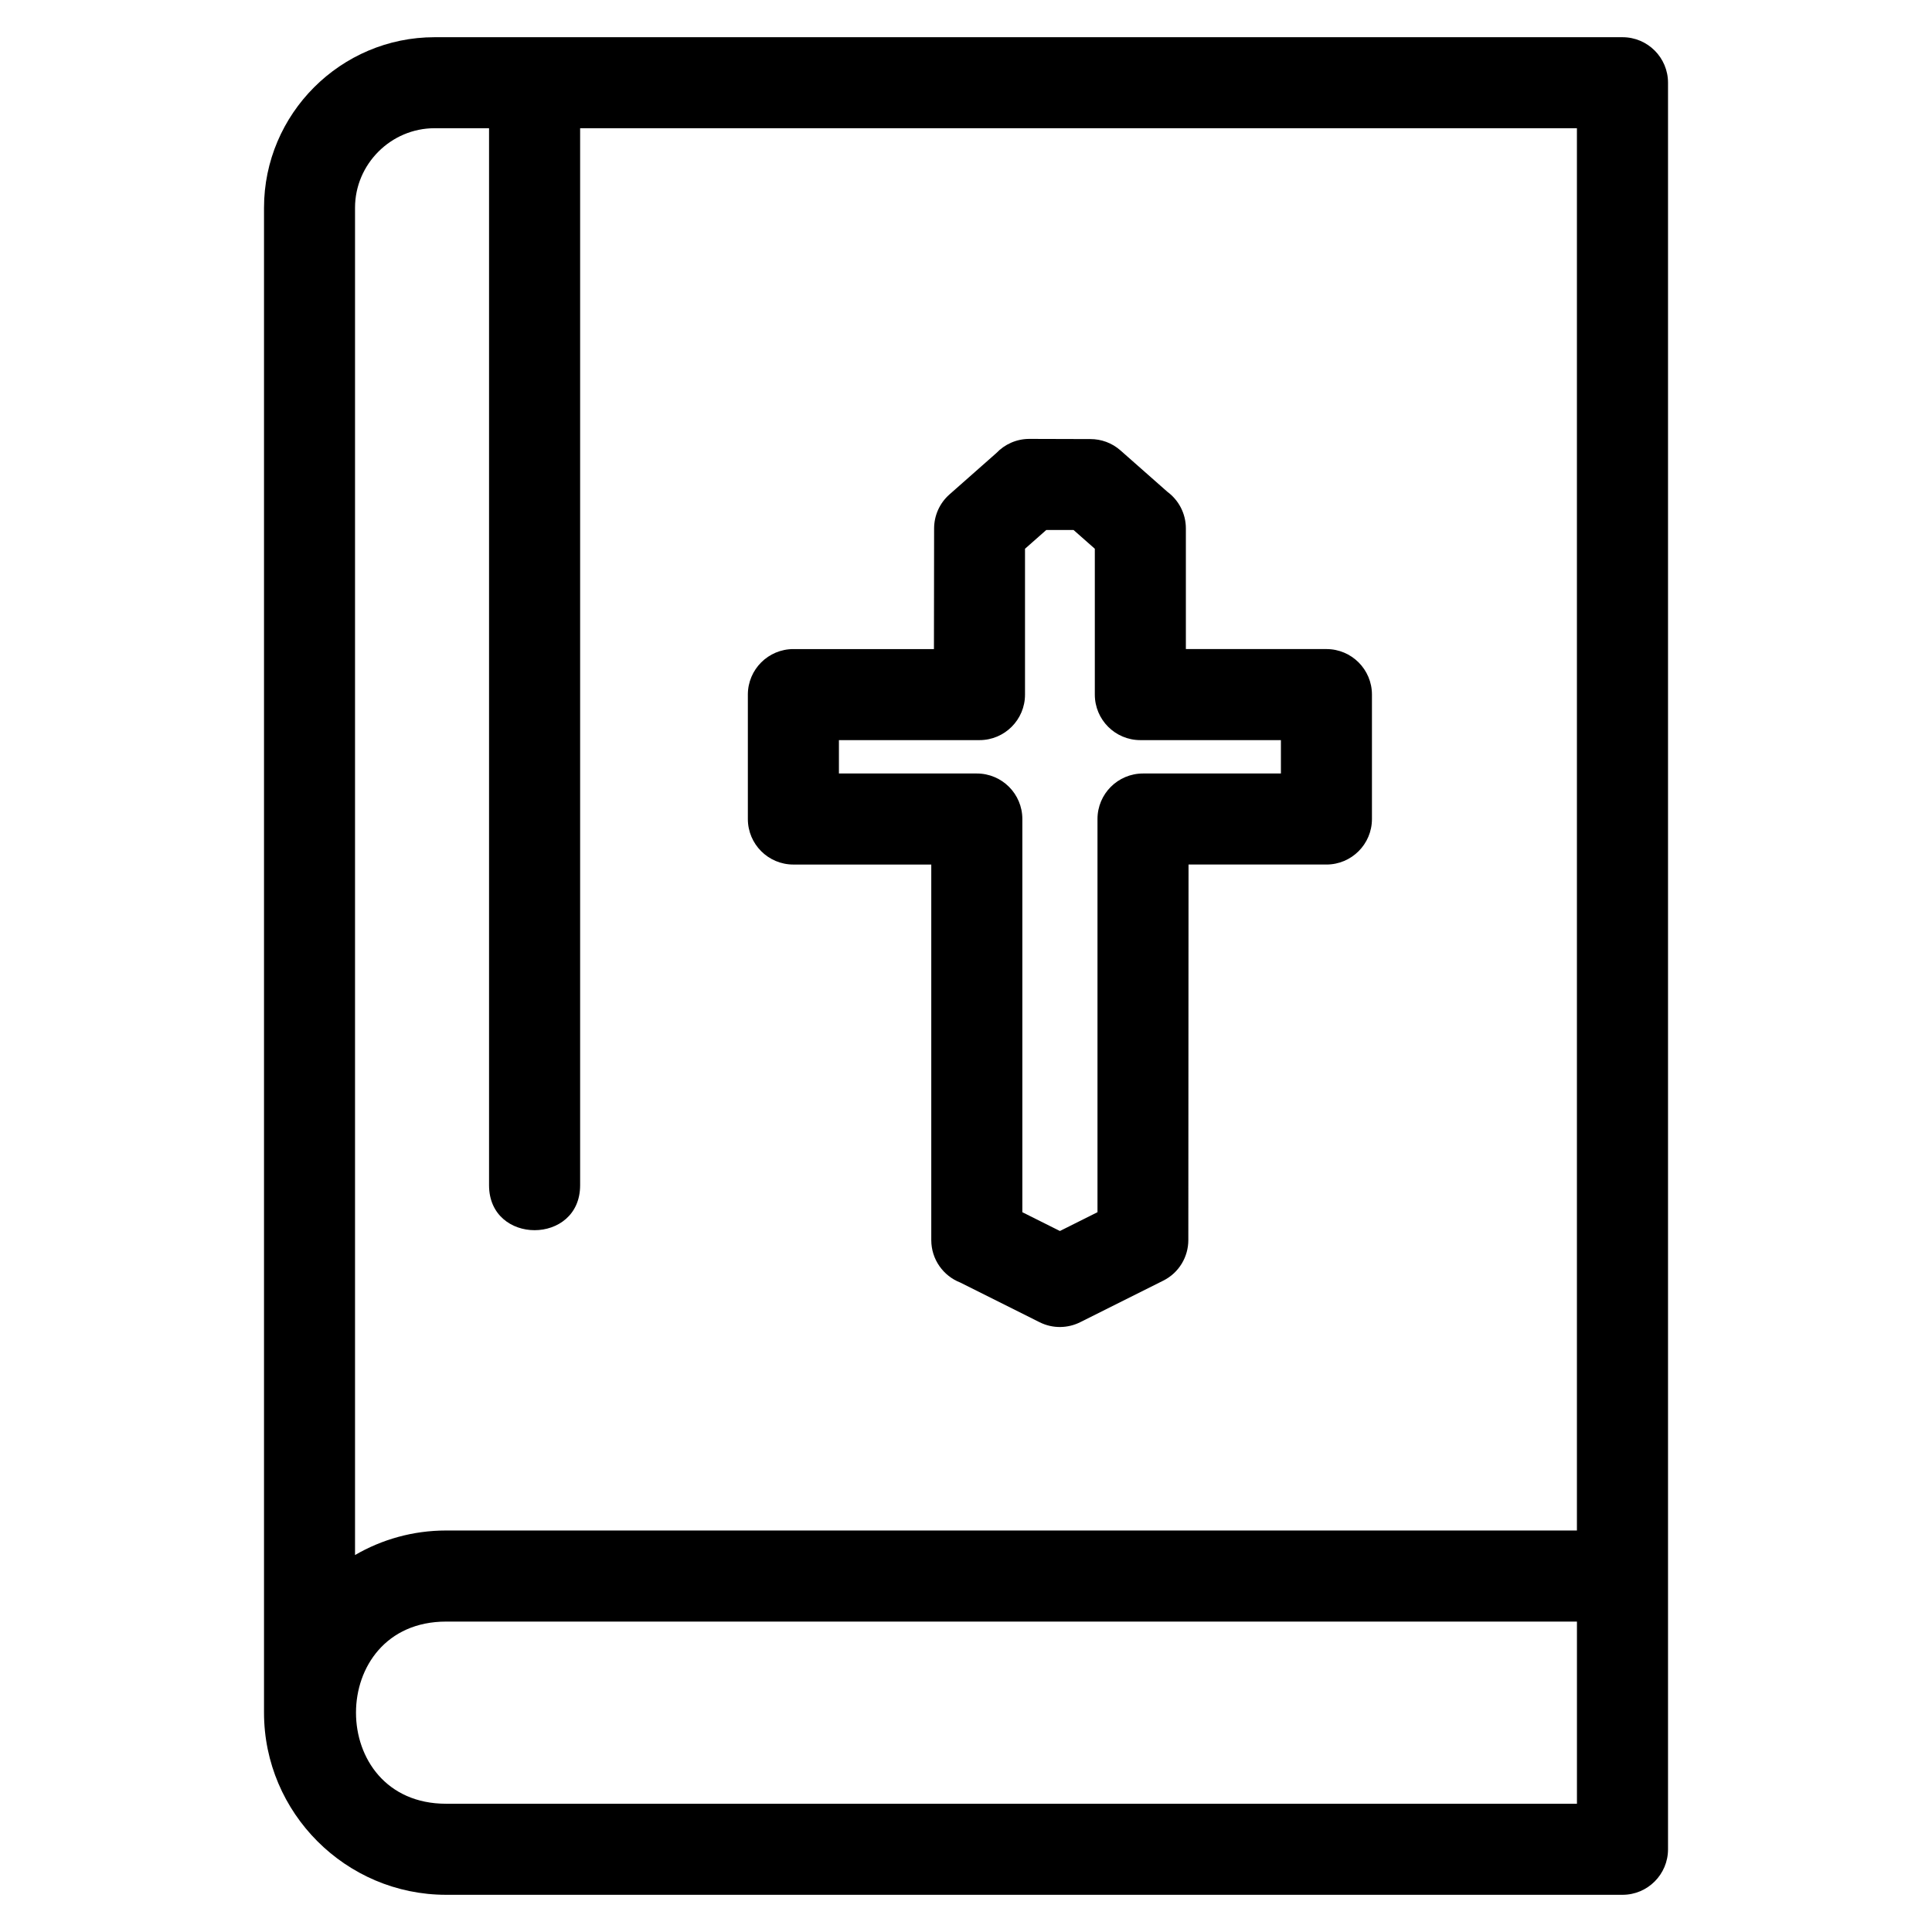
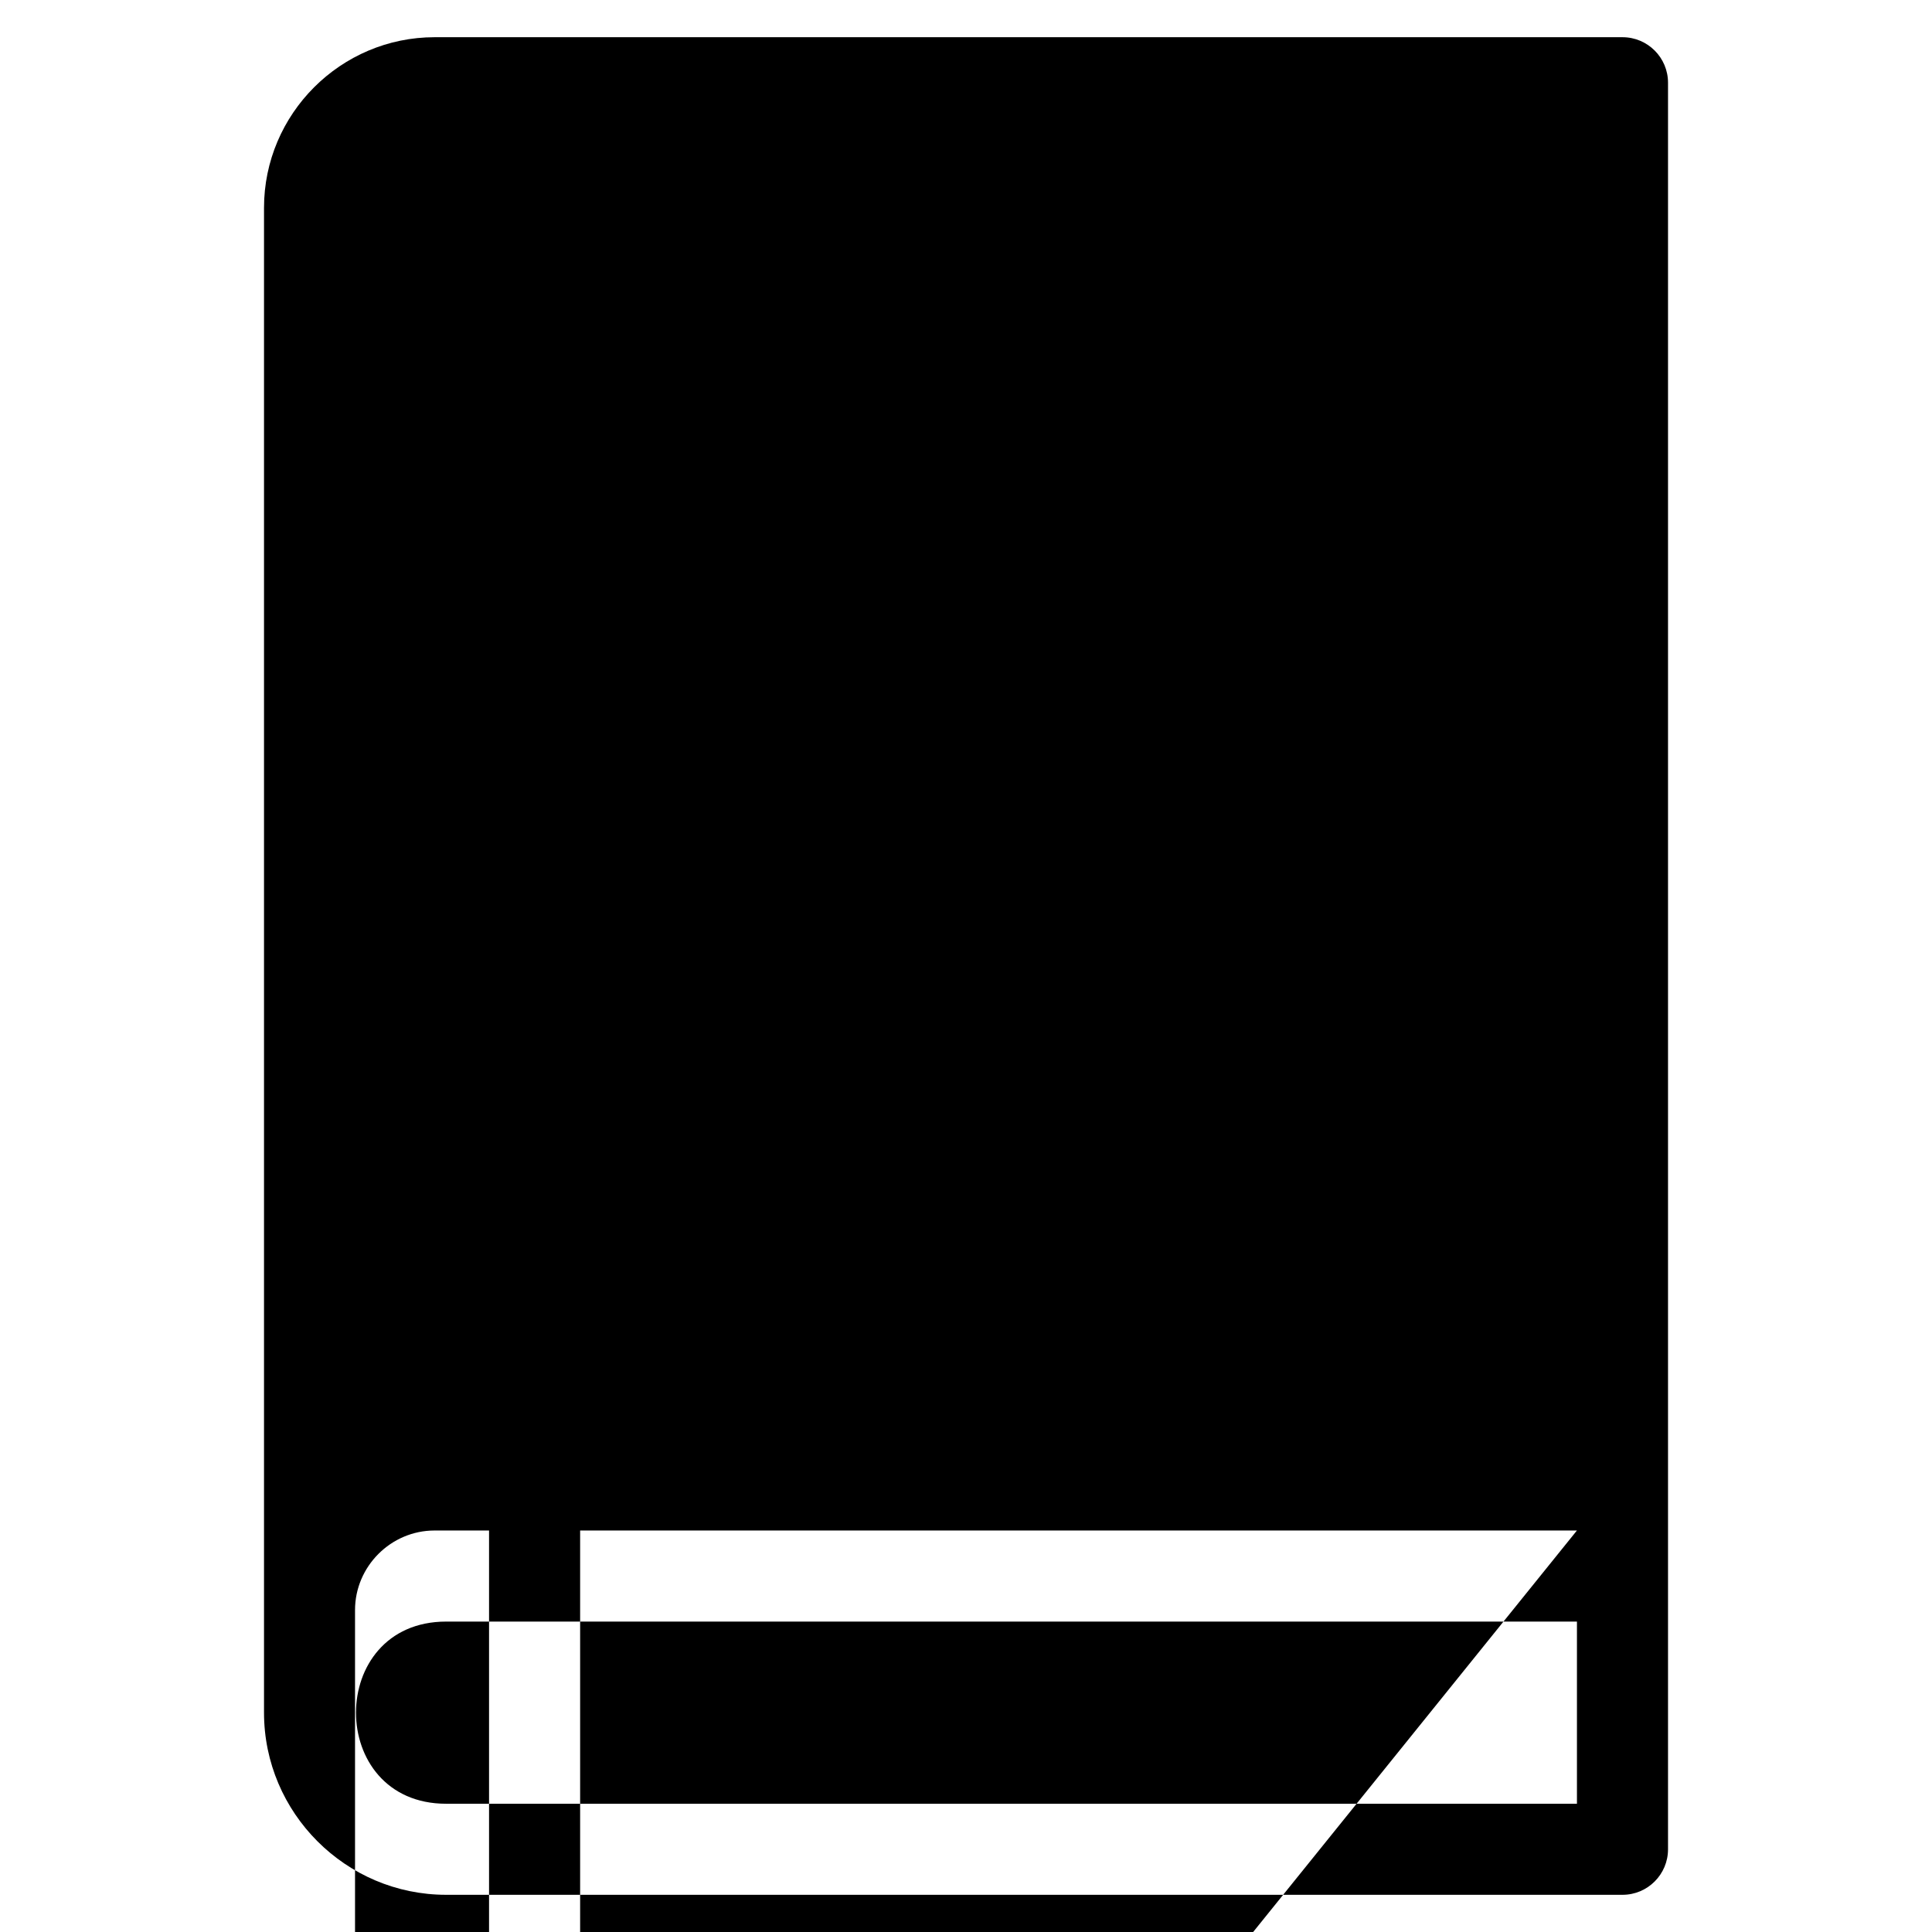
<svg xmlns="http://www.w3.org/2000/svg" fill="#000000" width="800px" height="800px" version="1.1" viewBox="144 144 512 512">
-   <path d="m561.9 549.6v-371.62h-264.16v280.13c0 15.871-24.137 15.871-24.137 0v-280.13h-14.438c-11.566 0-21.078 9.516-21.078 21.082v357.04c7.106-4.129 15.352-6.504 24.137-6.504zm-133.41-265.15h-7.211l-5.641 4.977v38.648c0 6.664-5.402 12.066-12.066 12.066h-37.25v8.844h36.543c6.664 0 12.066 5.402 12.066 12.062v104.2l9.957 4.981 9.957-4.981v-104.2c0-6.66 5.402-12.062 12.066-12.062h36.543v-8.844h-37.25c-6.664 0-12.066-5.402-12.066-12.066v-38.648l-5.641-4.977zm-11.703-24.137 16.203 0.047c2.832 0 5.676 0.992 7.961 3.016l12.414 10.953c2.977 2.203 4.902 5.731 4.902 9.707v31.973h37.25c6.66 0 12.062 5.402 12.062 12.062v32.973c0 6.664-5.402 12.066-12.062 12.066h-36.543l-0.055 99.527c0 4.402-2.434 8.645-6.641 10.746l-21.969 10.992c-3.273 1.652-7.266 1.797-10.801 0.031l-21.004-10.508c-4.512-1.75-7.707-6.129-7.707-11.258v-99.527h-36.543c-6.664 0-12.066-5.402-12.066-12.066v-32.973c0-6.66 5.402-12.062 12.066-12.062h37.25l0.043-31.973c0.008-3.32 1.375-6.621 4.059-8.996l12.438-10.98c2.203-2.309 5.301-3.75 8.742-3.75zm-154.55 361.7h299.67v-48.277h-299.67c-31.859 0-31.859 48.277 0 48.277zm-48.27-24.141v-398.8c0-24.891 20.328-45.211 45.211-45.211h314.8c6.664 0 12.066 5.402 12.066 12.066v468.15c0 6.664-5.402 12.066-12.066 12.066h-311.74c-26.574 0-48.27-21.695-48.27-48.27z" />
+   <path d="m561.9 549.6h-264.16v280.13c0 15.871-24.137 15.871-24.137 0v-280.13h-14.438c-11.566 0-21.078 9.516-21.078 21.082v357.04c7.106-4.129 15.352-6.504 24.137-6.504zm-133.41-265.15h-7.211l-5.641 4.977v38.648c0 6.664-5.402 12.066-12.066 12.066h-37.25v8.844h36.543c6.664 0 12.066 5.402 12.066 12.062v104.2l9.957 4.981 9.957-4.981v-104.2c0-6.66 5.402-12.062 12.066-12.062h36.543v-8.844h-37.25c-6.664 0-12.066-5.402-12.066-12.066v-38.648l-5.641-4.977zm-11.703-24.137 16.203 0.047c2.832 0 5.676 0.992 7.961 3.016l12.414 10.953c2.977 2.203 4.902 5.731 4.902 9.707v31.973h37.25c6.66 0 12.062 5.402 12.062 12.062v32.973c0 6.664-5.402 12.066-12.062 12.066h-36.543l-0.055 99.527c0 4.402-2.434 8.645-6.641 10.746l-21.969 10.992c-3.273 1.652-7.266 1.797-10.801 0.031l-21.004-10.508c-4.512-1.75-7.707-6.129-7.707-11.258v-99.527h-36.543c-6.664 0-12.066-5.402-12.066-12.066v-32.973c0-6.66 5.402-12.062 12.066-12.062h37.25l0.043-31.973c0.008-3.32 1.375-6.621 4.059-8.996l12.438-10.98c2.203-2.309 5.301-3.75 8.742-3.75zm-154.55 361.7h299.67v-48.277h-299.67c-31.859 0-31.859 48.277 0 48.277zm-48.27-24.141v-398.8c0-24.891 20.328-45.211 45.211-45.211h314.8c6.664 0 12.066 5.402 12.066 12.066v468.15c0 6.664-5.402 12.066-12.066 12.066h-311.74c-26.574 0-48.27-21.695-48.27-48.27z" />
</svg>